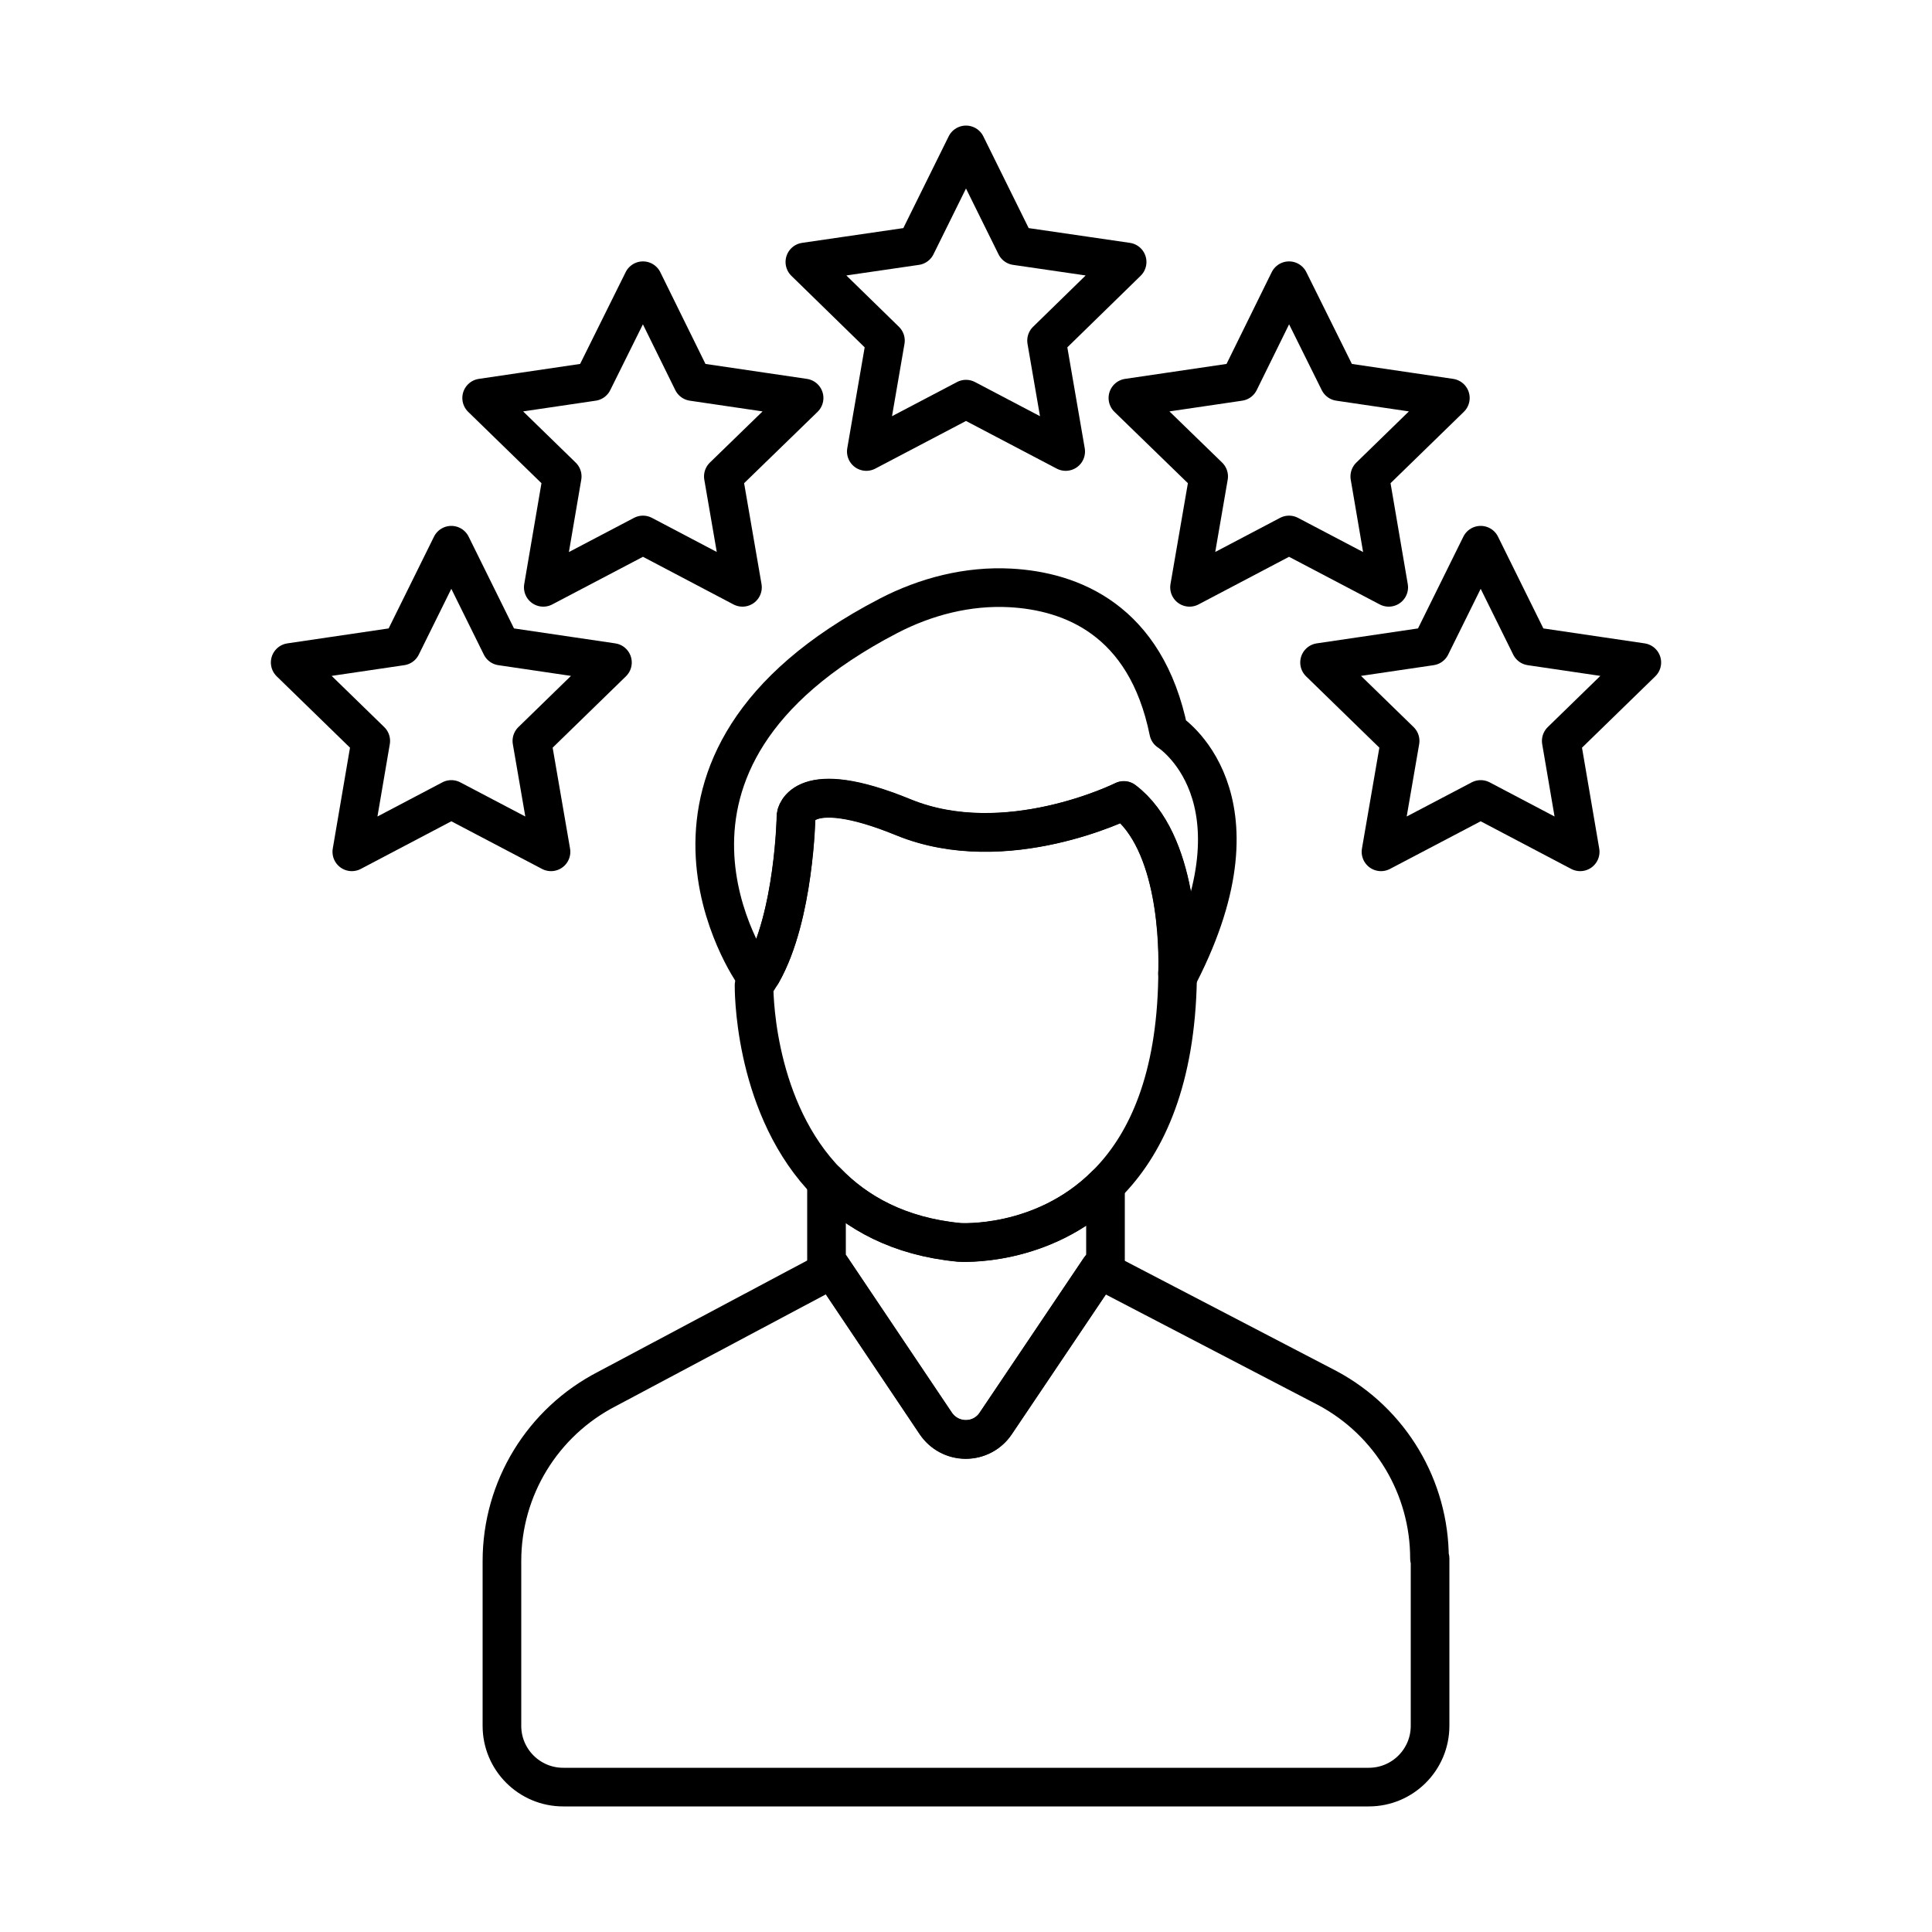
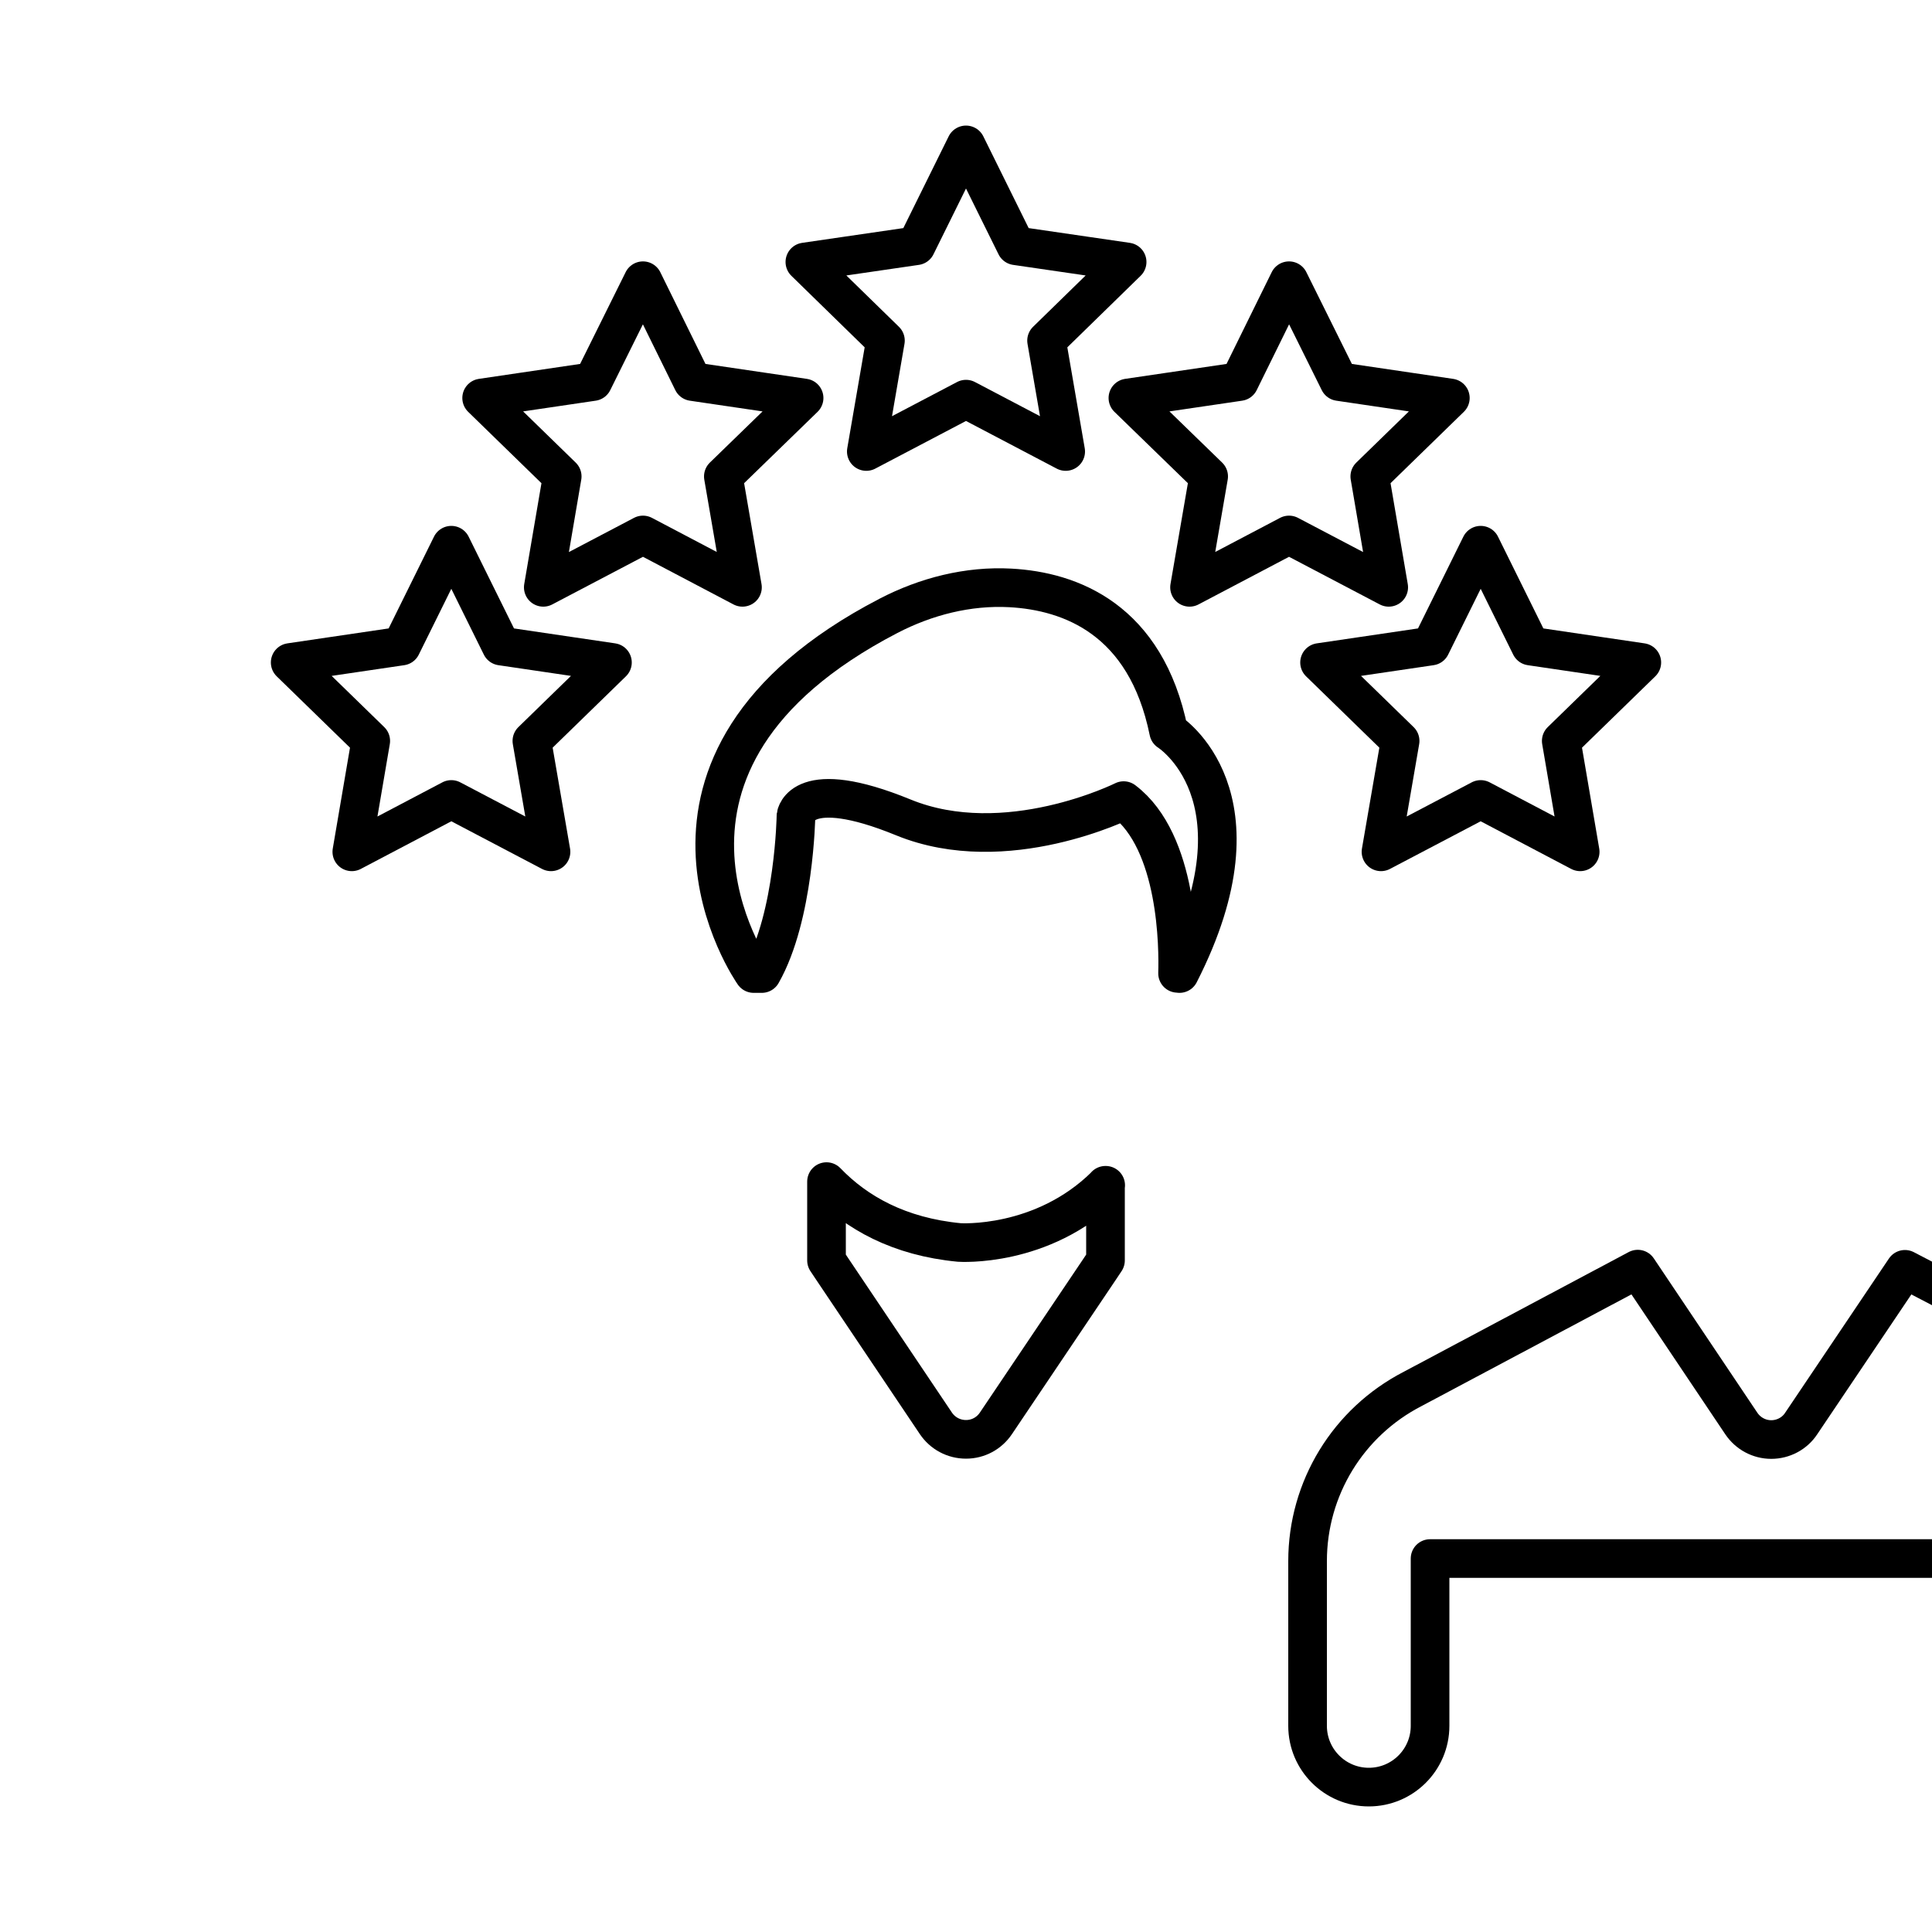
<svg xmlns="http://www.w3.org/2000/svg" viewBox="0 0 100 100" data-sanitized-data-name="Layer 1" data-name="Layer 1" id="Layer_1">
  <defs>
    <style>
      .cls-1 {
        fill: none;
        stroke: #000;
        stroke-linecap: round;
        stroke-linejoin: round;
        stroke-width: 2px;
      }
    </style>
  </defs>
  <g>
    <polygon points="54.17 17.63 55.16 23.37 50 20.66 44.84 23.37 45.83 17.63 41.66 13.56 47.42 12.72 50 7.5 52.58 12.72 58.34 13.56 54.17 17.63" class="cls-1" />
    <polygon points="37.44 24.66 38.43 30.4 33.28 27.69 28.12 30.4 29.1 24.66 24.93 20.6 30.69 19.75 33.28 14.53 35.85 19.75 41.62 20.6 37.44 24.66" class="cls-1" />
    <polygon points="27.53 38.35 28.52 44.09 23.36 41.38 18.21 44.09 19.19 38.35 15.02 34.29 20.78 33.44 23.36 28.22 25.94 33.44 31.7 34.29 27.53 38.35" class="cls-1" />
    <polygon points="62.56 24.66 61.57 30.4 66.72 27.69 71.88 30.4 70.9 24.66 75.07 20.6 69.31 19.75 66.72 14.53 64.15 19.75 58.38 20.6 62.56 24.66" class="cls-1" />
    <polygon points="72.47 38.35 71.48 44.09 76.64 41.38 81.79 44.09 80.81 38.35 84.98 34.29 79.22 33.44 76.64 28.22 74.06 33.44 68.3 34.29 72.47 38.35" class="cls-1" />
  </g>
  <g>
    <path d="M57.22,61.35v3.89l-.3,.45h0s-5.37,7.98-5.37,7.98c-.35,.52-.92,.83-1.55,.83s-1.21-.31-1.56-.83l-5.36-7.98-.3-.45v-4.08c1.55,1.61,3.75,2.85,6.87,3.15,0,0,4.29,.3,7.58-2.96Z" class="cls-1" />
-     <path d="M74.02,80.67v8.66c0,1.75-1.42,3.17-3.17,3.17H29.15c-1.75,0-3.17-1.42-3.17-3.17v-8.53c0-3.76,2.1-7.19,5.44-8.91l11.65-6.2,5.36,7.99c.35,.52,.93,.83,1.55,.83s1.21-.31,1.55-.83l5.37-7.98h0s11.83,6.16,11.83,6.16c3.25,1.75,5.26,5.13,5.26,8.81Z" class="cls-1" />
-     <path d="M60.95,50.38c0,.17,0,.27,0,.27-.09,5.21-1.59,8.44-3.47,10.43-.09,.09-.17,.18-.26,.26-3.29,3.27-7.58,2.96-7.58,2.96-3.11-.3-5.32-1.54-6.87-3.15-.09-.09-.17-.17-.25-.26-3.58-3.96-3.49-9.89-3.49-9.89,.15-.2,.27-.4,.4-.62,1.7-2.96,1.78-8.17,1.78-8.17,0,0,.26-2.09,5.56,.09,5.31,2.17,11.4-.87,11.4-.87,2.83,2.14,2.83,7.66,2.79,8.95Z" class="cls-1" />
+     <path d="M74.02,80.67v8.66c0,1.75-1.42,3.17-3.17,3.17c-1.75,0-3.17-1.42-3.17-3.17v-8.53c0-3.76,2.1-7.19,5.44-8.91l11.65-6.2,5.36,7.99c.35,.52,.93,.83,1.55,.83s1.21-.31,1.55-.83l5.37-7.98h0s11.83,6.16,11.83,6.16c3.25,1.75,5.26,5.13,5.26,8.81Z" class="cls-1" />
    <path d="M61.05,50.38h-.1c.04-1.29,.04-6.8-2.79-8.94,0,0-6.09,3.04-11.4,.87-5.3-2.17-5.56-.09-5.56-.09,0,0-.08,5.2-1.77,8.17h-.42s-7.69-10.89,6.97-18.51c1.94-1.01,4.13-1.57,6.32-1.45,3.11,.17,7.01,1.62,8.19,7.43,0,0,5.27,3.3,.56,12.53Z" class="cls-1" />
  </g>
</svg>